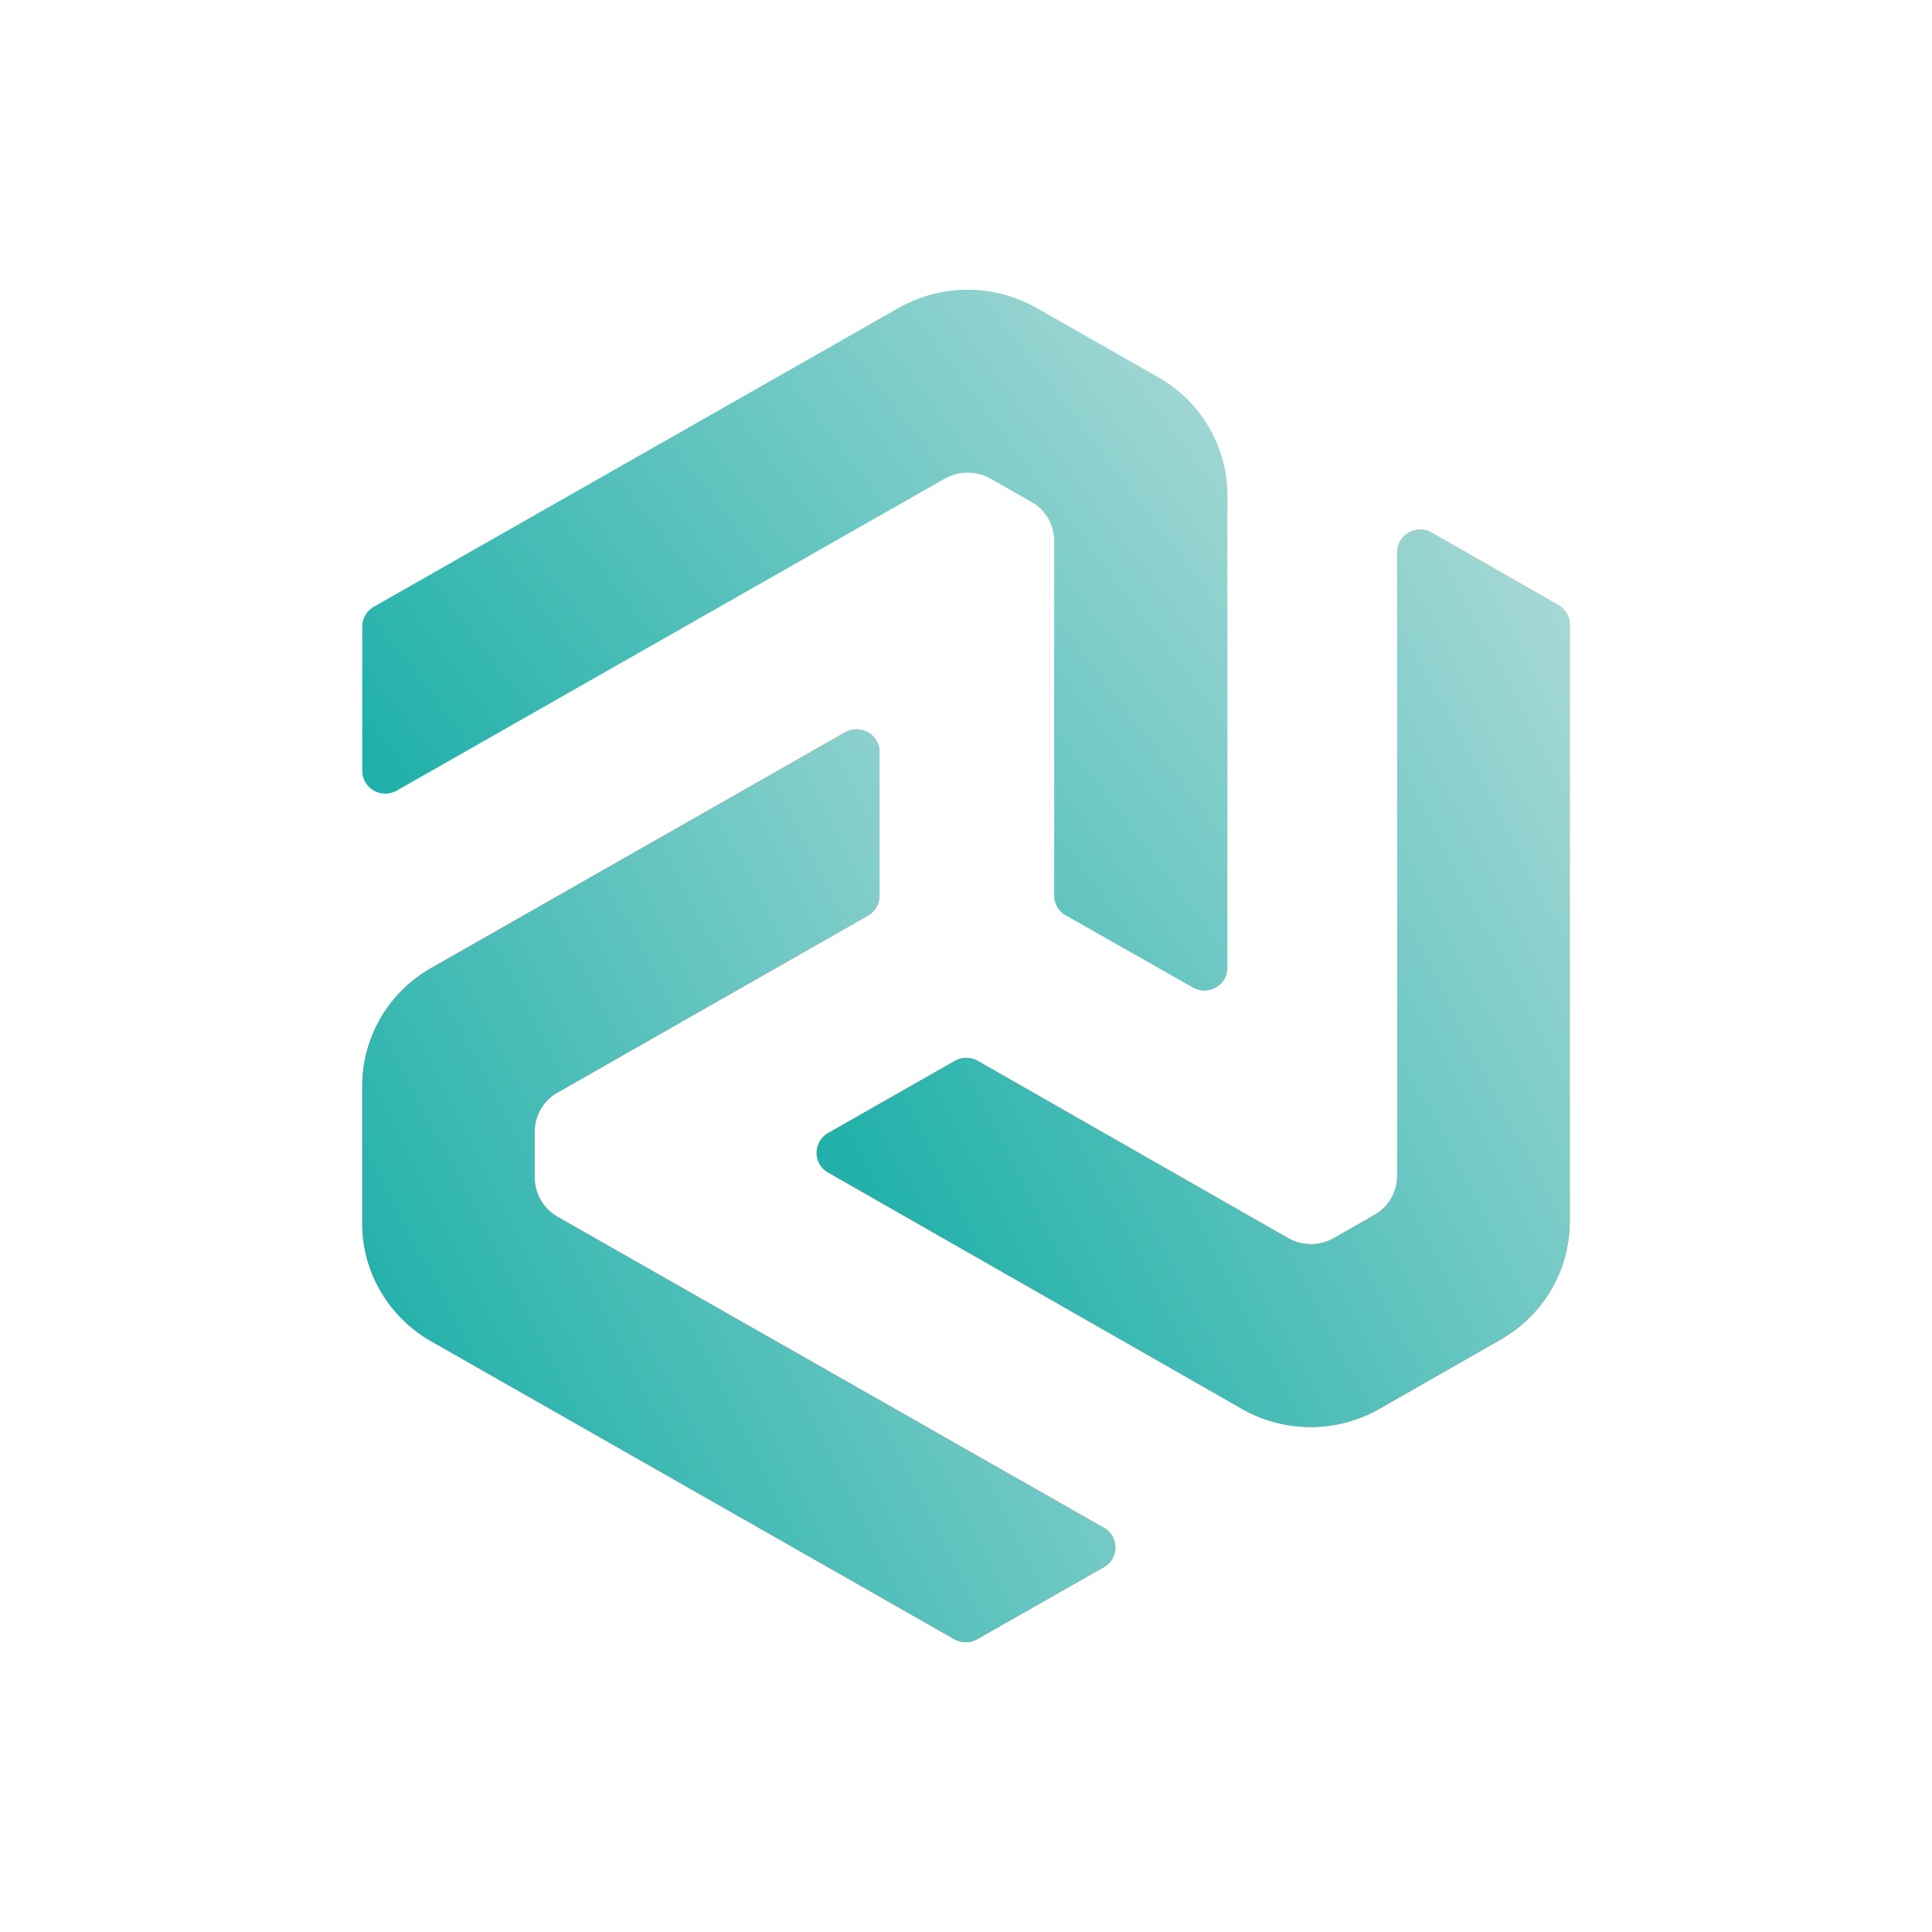
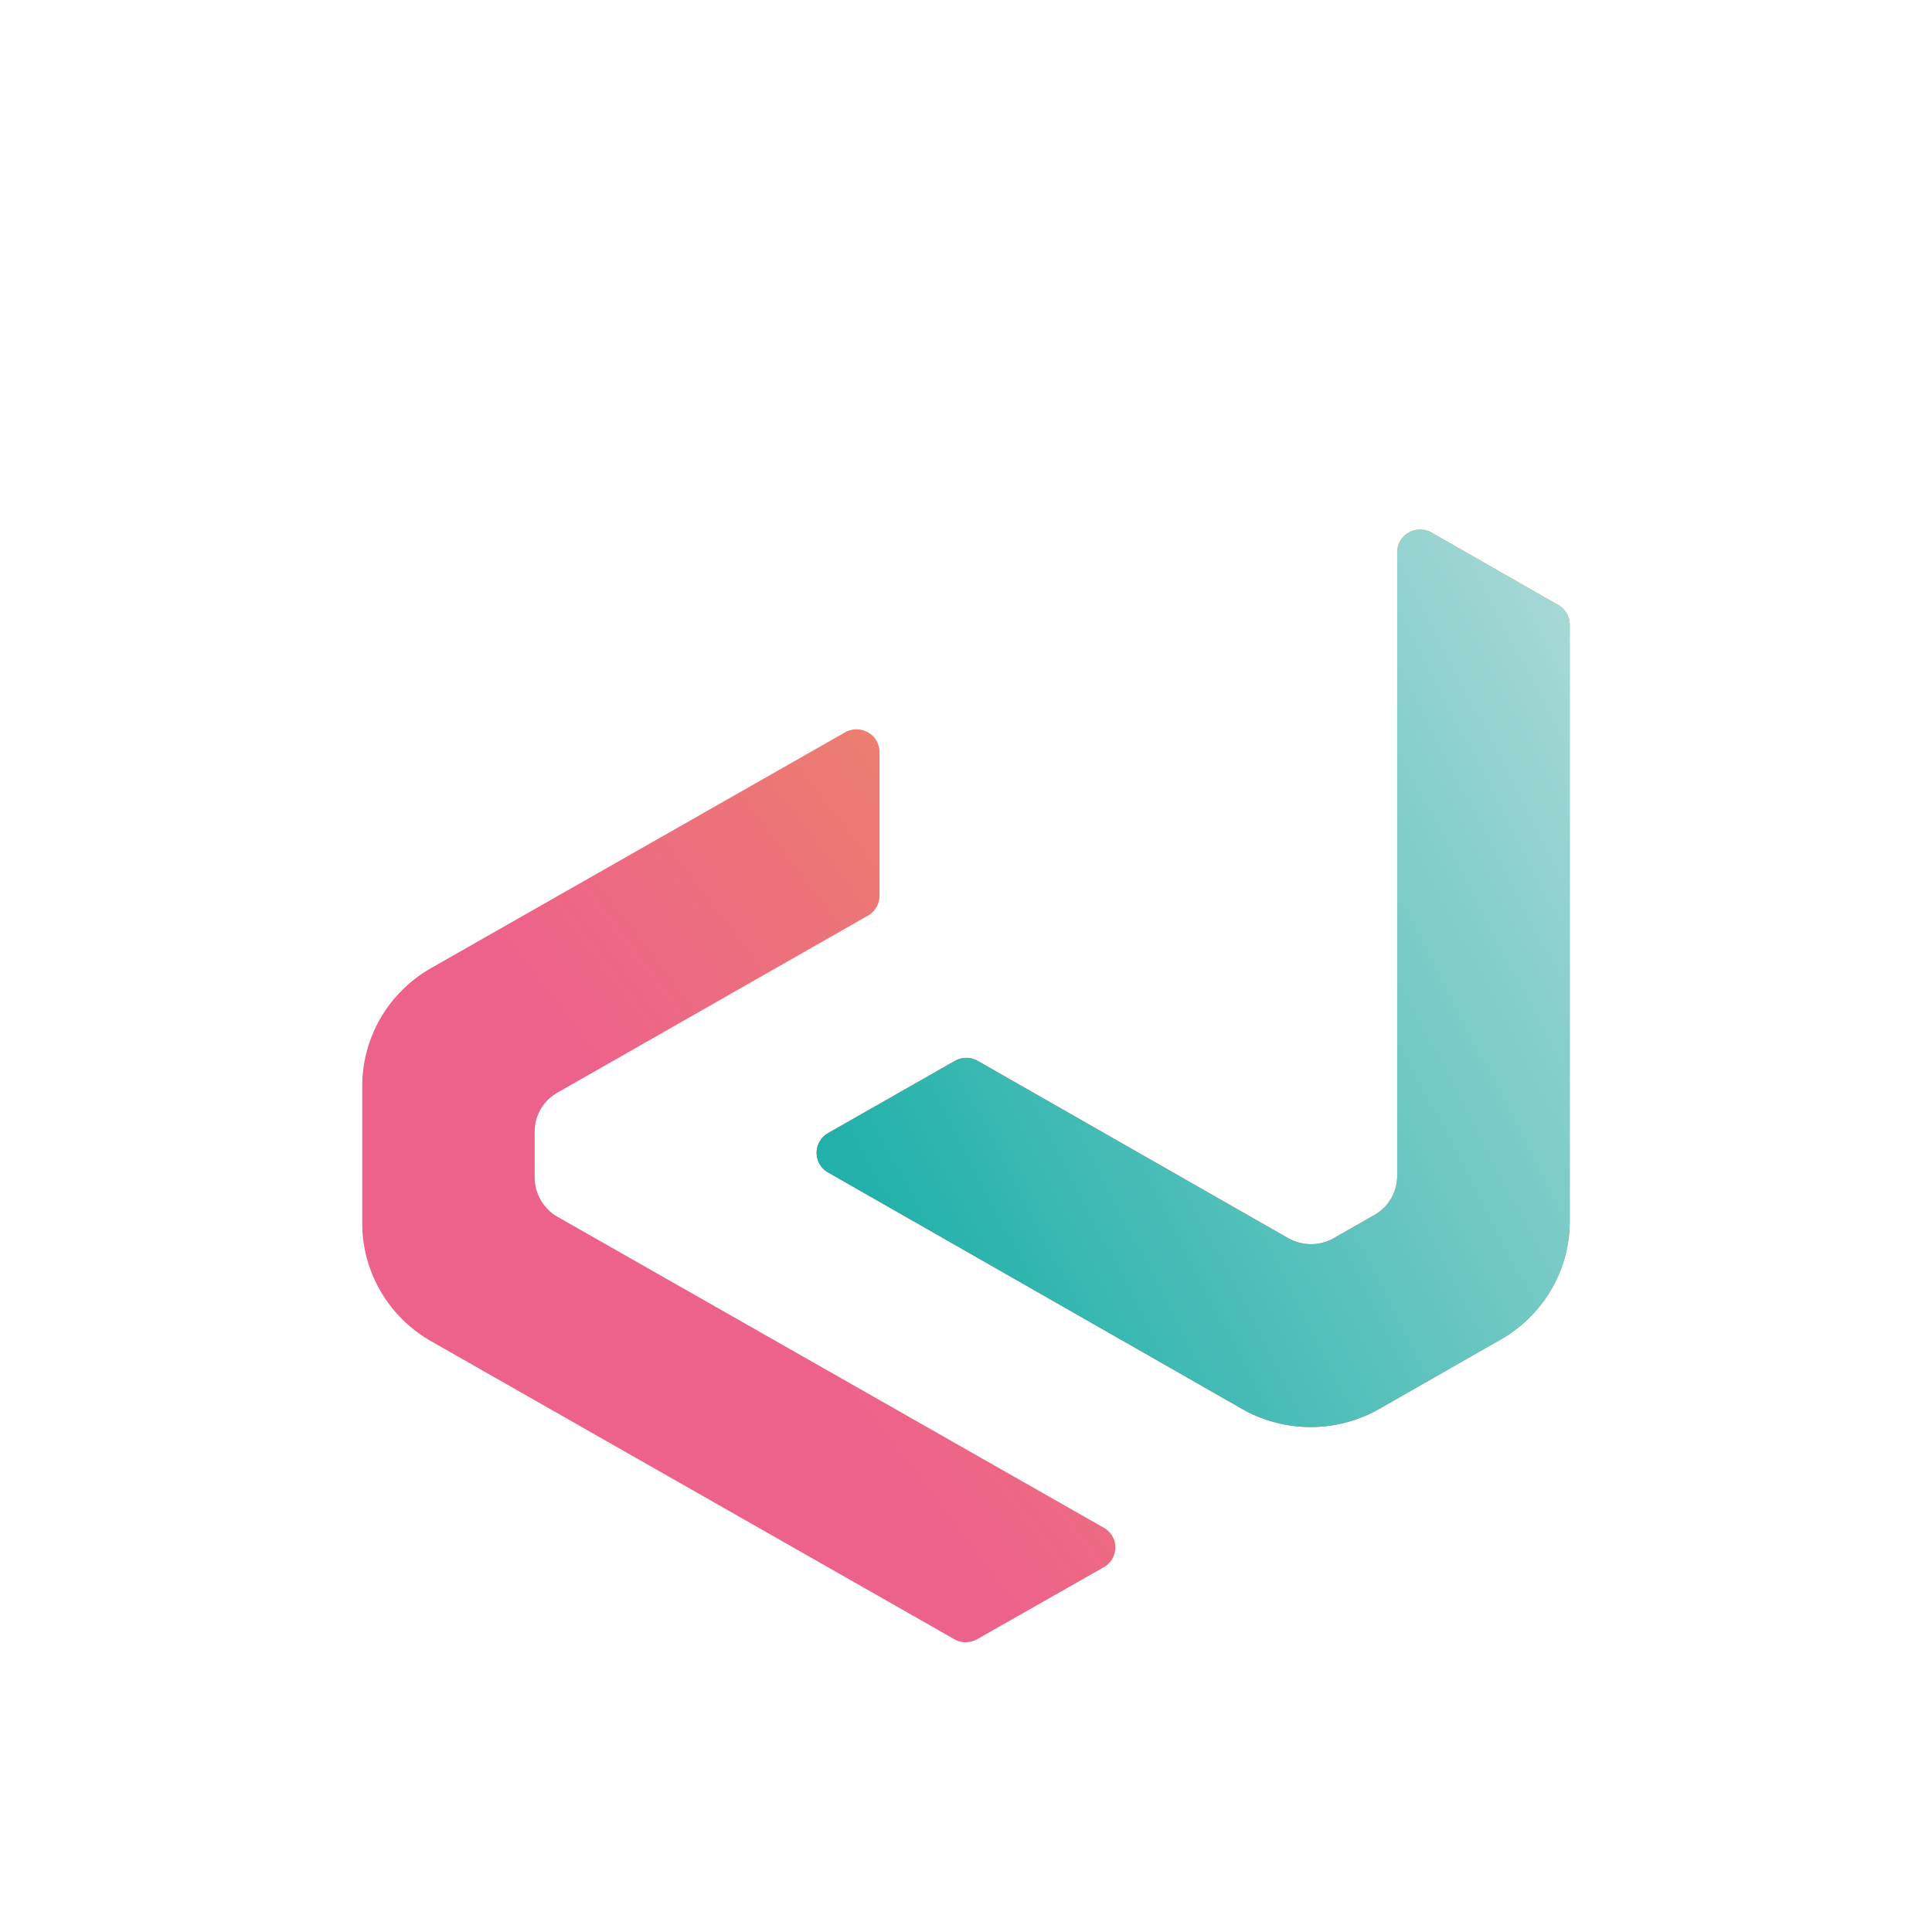
<svg xmlns="http://www.w3.org/2000/svg" width="40" height="40" fill="none">
  <path fill="url(#a)" d="M11.07 24.381v-.95a.927.927 0 0 1 .476-.812l6.424-3.662a.474.474 0 0 0 .239-.407v-2.984a.465.465 0 0 0-.239-.403.48.48 0 0 0-.473-.001l-8.569 4.88a2.838 2.838 0 0 0-1.045 1.03c-.25.43-.383.915-.383 1.41v2.848c0 .494.132.98.383 1.409.25.428.611.784 1.045 1.031l10.828 6.167a.48.48 0 0 0 .476 0l2.624-1.491a.473.473 0 0 0 .237-.407.467.467 0 0 0-.237-.407l-11.31-6.438a.943.943 0 0 1-.476-.813Z" />
-   <path fill="url(#b)" d="M11.07 24.381v-.95a.927.927 0 0 1 .476-.812l6.424-3.662a.474.474 0 0 0 .239-.407v-2.984a.465.465 0 0 0-.239-.403.48.48 0 0 0-.473-.001l-8.569 4.88a2.838 2.838 0 0 0-1.045 1.03c-.25.43-.383.915-.383 1.41v2.848c0 .494.132.98.383 1.409.25.428.611.784 1.045 1.031l10.828 6.167a.48.48 0 0 0 .476 0l2.624-1.491a.473.473 0 0 0 .237-.407.467.467 0 0 0-.237-.407l-11.31-6.438a.943.943 0 0 1-.476-.813Z" />
  <path fill="url(#c)" d="M28.927 11.433v12.91a.93.93 0 0 1-.476.814l-.833.476a.958.958 0 0 1-.95 0l-6.424-3.668a.48.48 0 0 0-.476 0l-2.623 1.494a.474.474 0 0 0-.238.408.467.467 0 0 0 .238.408l8.563 4.891a2.876 2.876 0 0 0 2.856 0l2.498-1.427a2.837 2.837 0 0 0 1.051-1.032c.253-.43.386-.917.387-1.414V12.935a.465.465 0 0 0-.237-.408l-2.622-1.5a.48.48 0 0 0-.65.171.467.467 0 0 0-.064.235Z" />
  <path fill="url(#d)" d="M28.927 11.433v12.91a.93.93 0 0 1-.476.814l-.833.476a.958.958 0 0 1-.95 0l-6.424-3.668a.48.48 0 0 0-.476 0l-2.623 1.494a.474.474 0 0 0-.238.408.467.467 0 0 0 .238.408l8.563 4.891a2.876 2.876 0 0 0 2.856 0l2.498-1.427a2.837 2.837 0 0 0 1.051-1.032c.253-.43.386-.917.387-1.414V12.935a.465.465 0 0 0-.237-.408l-2.622-1.5a.48.48 0 0 0-.65.171.467.467 0 0 0-.064.235Z" />
-   <path fill="url(#e)" d="m20.512 9.912.836.476a.932.932 0 0 1 .478.815v7.34a.465.465 0 0 0 .238.408l2.633 1.494a.481.481 0 0 0 .652-.17.464.464 0 0 0 .063-.236v-9.787c0-.496-.133-.984-.386-1.413a2.843 2.843 0 0 0-1.053-1.033l-2.507-1.428a2.897 2.897 0 0 0-2.865 0L7.738 12.563a.477.477 0 0 0-.238.407v2.99a.466.466 0 0 0 .239.408.483.483 0 0 0 .477 0l11.34-6.456a.967.967 0 0 1 .956 0Z" />
  <defs>
    <linearGradient id="a" x1="8.366" x2="32.354" y1="31.826" y2="13.524" gradientUnits="userSpaceOnUse">
      <stop offset=".3" stop-color="#ED628A" />
      <stop offset="1" stop-color="#EAA549" />
    </linearGradient>
    <linearGradient id="b" x1="4.448" x2="30.98" y1="40.835" y2="27.294" gradientUnits="userSpaceOnUse">
      <stop offset=".3" stop-color="#21B1AA" />
      <stop offset="1" stop-color="#B6DDDB" />
    </linearGradient>
    <linearGradient id="c" x1="10.168" x2="35.027" y1="34.256" y2="15.335" gradientUnits="userSpaceOnUse">
      <stop offset=".3" stop-color="#ED628A" />
      <stop offset="1" stop-color="#EAA549" />
    </linearGradient>
    <linearGradient id="d" x1="13.855" x2="40.2" y1="36.265" y2="22.59" gradientUnits="userSpaceOnUse">
      <stop offset=".3" stop-color="#21B1AA" />
      <stop offset="1" stop-color="#B6DDDB" />
    </linearGradient>
    <linearGradient id="e" x1="3.994" x2="28.259" y1="25.756" y2="7.224" gradientUnits="userSpaceOnUse">
      <stop offset=".3" stop-color="#21B1AA" />
      <stop offset="1" stop-color="#B6DDDB" />
    </linearGradient>
  </defs>
</svg>